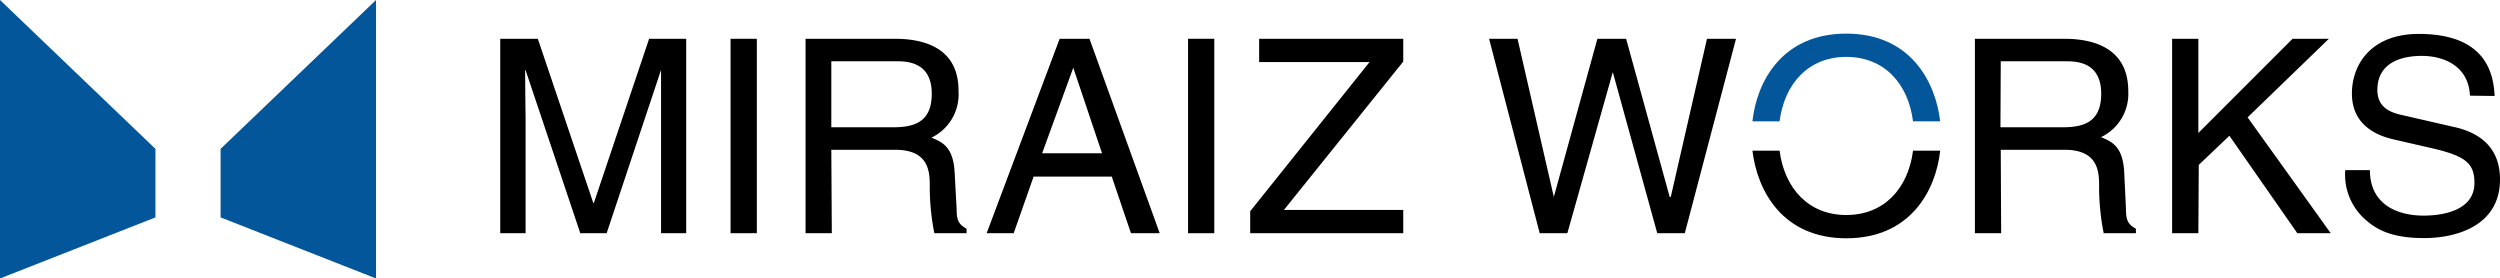
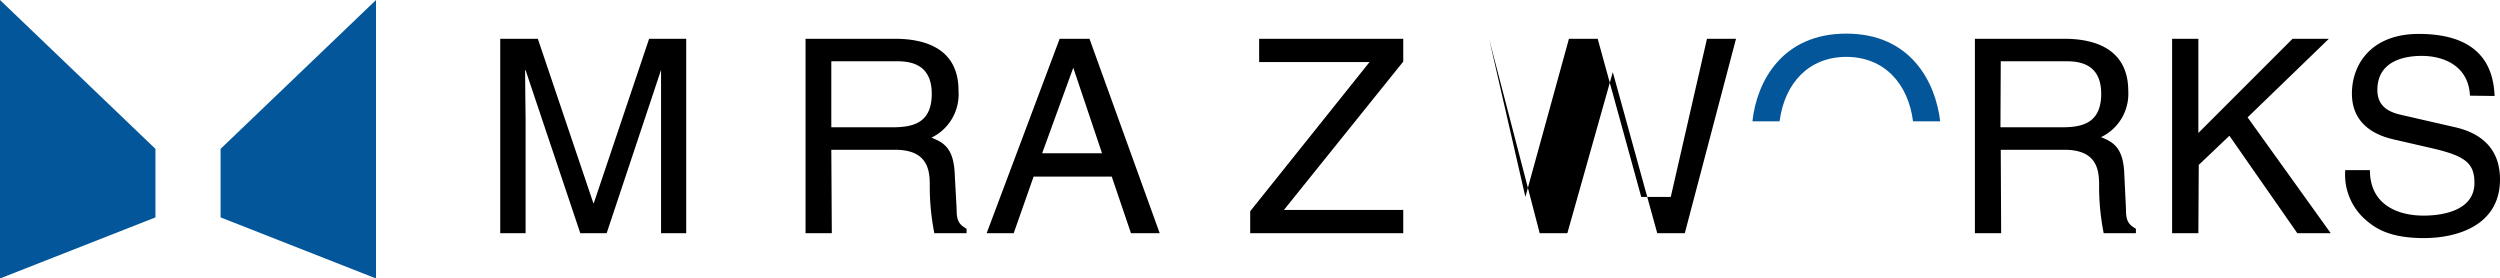
<svg xmlns="http://www.w3.org/2000/svg" id="レイヤー_1" data-name="レイヤー 1" viewBox="0 0 251.38 28">
  <defs>
    <style>.cls-1{fill:#025699;}</style>
  </defs>
  <polygon class="cls-1" points="0 28 15.63 21.86 15.63 14.97 0 0 0 28" />
  <polygon class="cls-1" points="22.18 14.97 22.18 21.86 37.81 28 37.81 0 22.18 14.97" />
  <path d="M66.47,23.45V11.9c0-.57,0-3.05,0-4.87h0L61,23.45H58.35L52.85,7.06H52.8c0,1.79.05,4.27.05,4.84V23.45H50.3V3.9h3.78l5.58,16.52h.05L65.27,3.9H69V23.45Z" />
-   <path d="M76.1,23.45H73.46V3.9H76.1Z" />
  <path d="M83.59,6.16h6.59c1.31,0,3.51.24,3.51,3.27s-2,3.37-4,3.37H83.59Zm0,8.9H90c3.16,0,3.49,1.88,3.49,3.49a24.07,24.07,0,0,0,.46,4.9h3.24V23c-.82-.46-1-.87-1-2L96,17.51c-.1-2.72-1.22-3.21-2.34-3.67a4.83,4.83,0,0,0,2.72-4.69C96.41,5,93.2,3.9,90,3.9H81V23.45h2.64Z" />
  <path d="M104.79,15.41l3.13-8.6h0l2.89,8.6Zm7,2.35,1.93,5.69h2.89L109.55,3.9h-3L99.21,23.45h2.72l2-5.69Z" />
-   <path d="M122.1,23.45h-2.64V3.9h2.64Z" />
  <path d="M141.1,23.45H125.71V21.24l12-15H126.61V3.9H141.1V6.19l-12,14.92h12Z" />
-   <path d="M157.6,23.45h-2.78L149.73,3.9h2.86l3.65,15.9h0l4.38-15.9h2.89l4.38,15.9H168l3.64-15.9h2.92l-5.15,19.55h-2.77l-4.47-16.2h0Z" />
+   <path d="M157.6,23.45h-2.78L149.73,3.9l3.65,15.9h0l4.38-15.9h2.89l4.38,15.9H168l3.64-15.9h2.92l-5.15,19.55h-2.77l-4.47-16.2h0Z" />
  <path d="M201.18,6.16h6.59c1.31,0,3.51.24,3.51,3.27s-2,3.37-4,3.37h-6.13Zm0,8.9h6.4c3.16,0,3.49,1.88,3.49,3.49a24.07,24.07,0,0,0,.46,4.9h3.24V23c-.82-.46-1-.87-1-2l-.17-3.54c-.1-2.72-1.22-3.21-2.34-3.67A4.82,4.82,0,0,0,214,9.15c0-4.13-3.21-5.25-6.42-5.25h-9V23.45h2.64Z" />
  <path d="M221.05,23.45h-2.64V3.9h2.64v9.47l9.47-9.47h3.65L226,11.8l8.36,11.65H231l-6.83-9.8-3.08,2.93Z" />
  <path d="M248.36,9.62c-.14-3-2.64-4-4.85-4-1.66,0-4.46.46-4.46,3.43,0,1.66,1.17,2.21,2.31,2.48l5.58,1.28c2.53.6,4.44,2.12,4.44,5.23,0,4.62-4.3,5.9-7.65,5.9-3.62,0-5-1.09-5.91-1.88a6,6,0,0,1-2-4.95h2.48c0,3.54,2.89,4.57,5.39,4.57,1.91,0,5.12-.49,5.12-3.29,0-2-.95-2.7-4.16-3.46l-4-.92c-1.28-.3-4.16-1.2-4.16-4.6,0-3,2-6,6.72-6,6.84,0,7.52,4.09,7.63,6.24Z" />
  <path class="cls-1" d="M178.94,12.2c.5-3.83,2.93-6.48,6.71-6.48s6.22,2.65,6.71,6.48h2.73c-.47-4-3-8.82-9.44-8.82s-9,4.79-9.44,8.82Z" />
-   <path d="M192.36,15.15c-.49,3.82-2.93,6.47-6.71,6.47s-6.21-2.65-6.71-6.47h-2.73c.48,4,3,8.81,9.44,8.81s9-4.79,9.44-8.81Z" />
</svg>